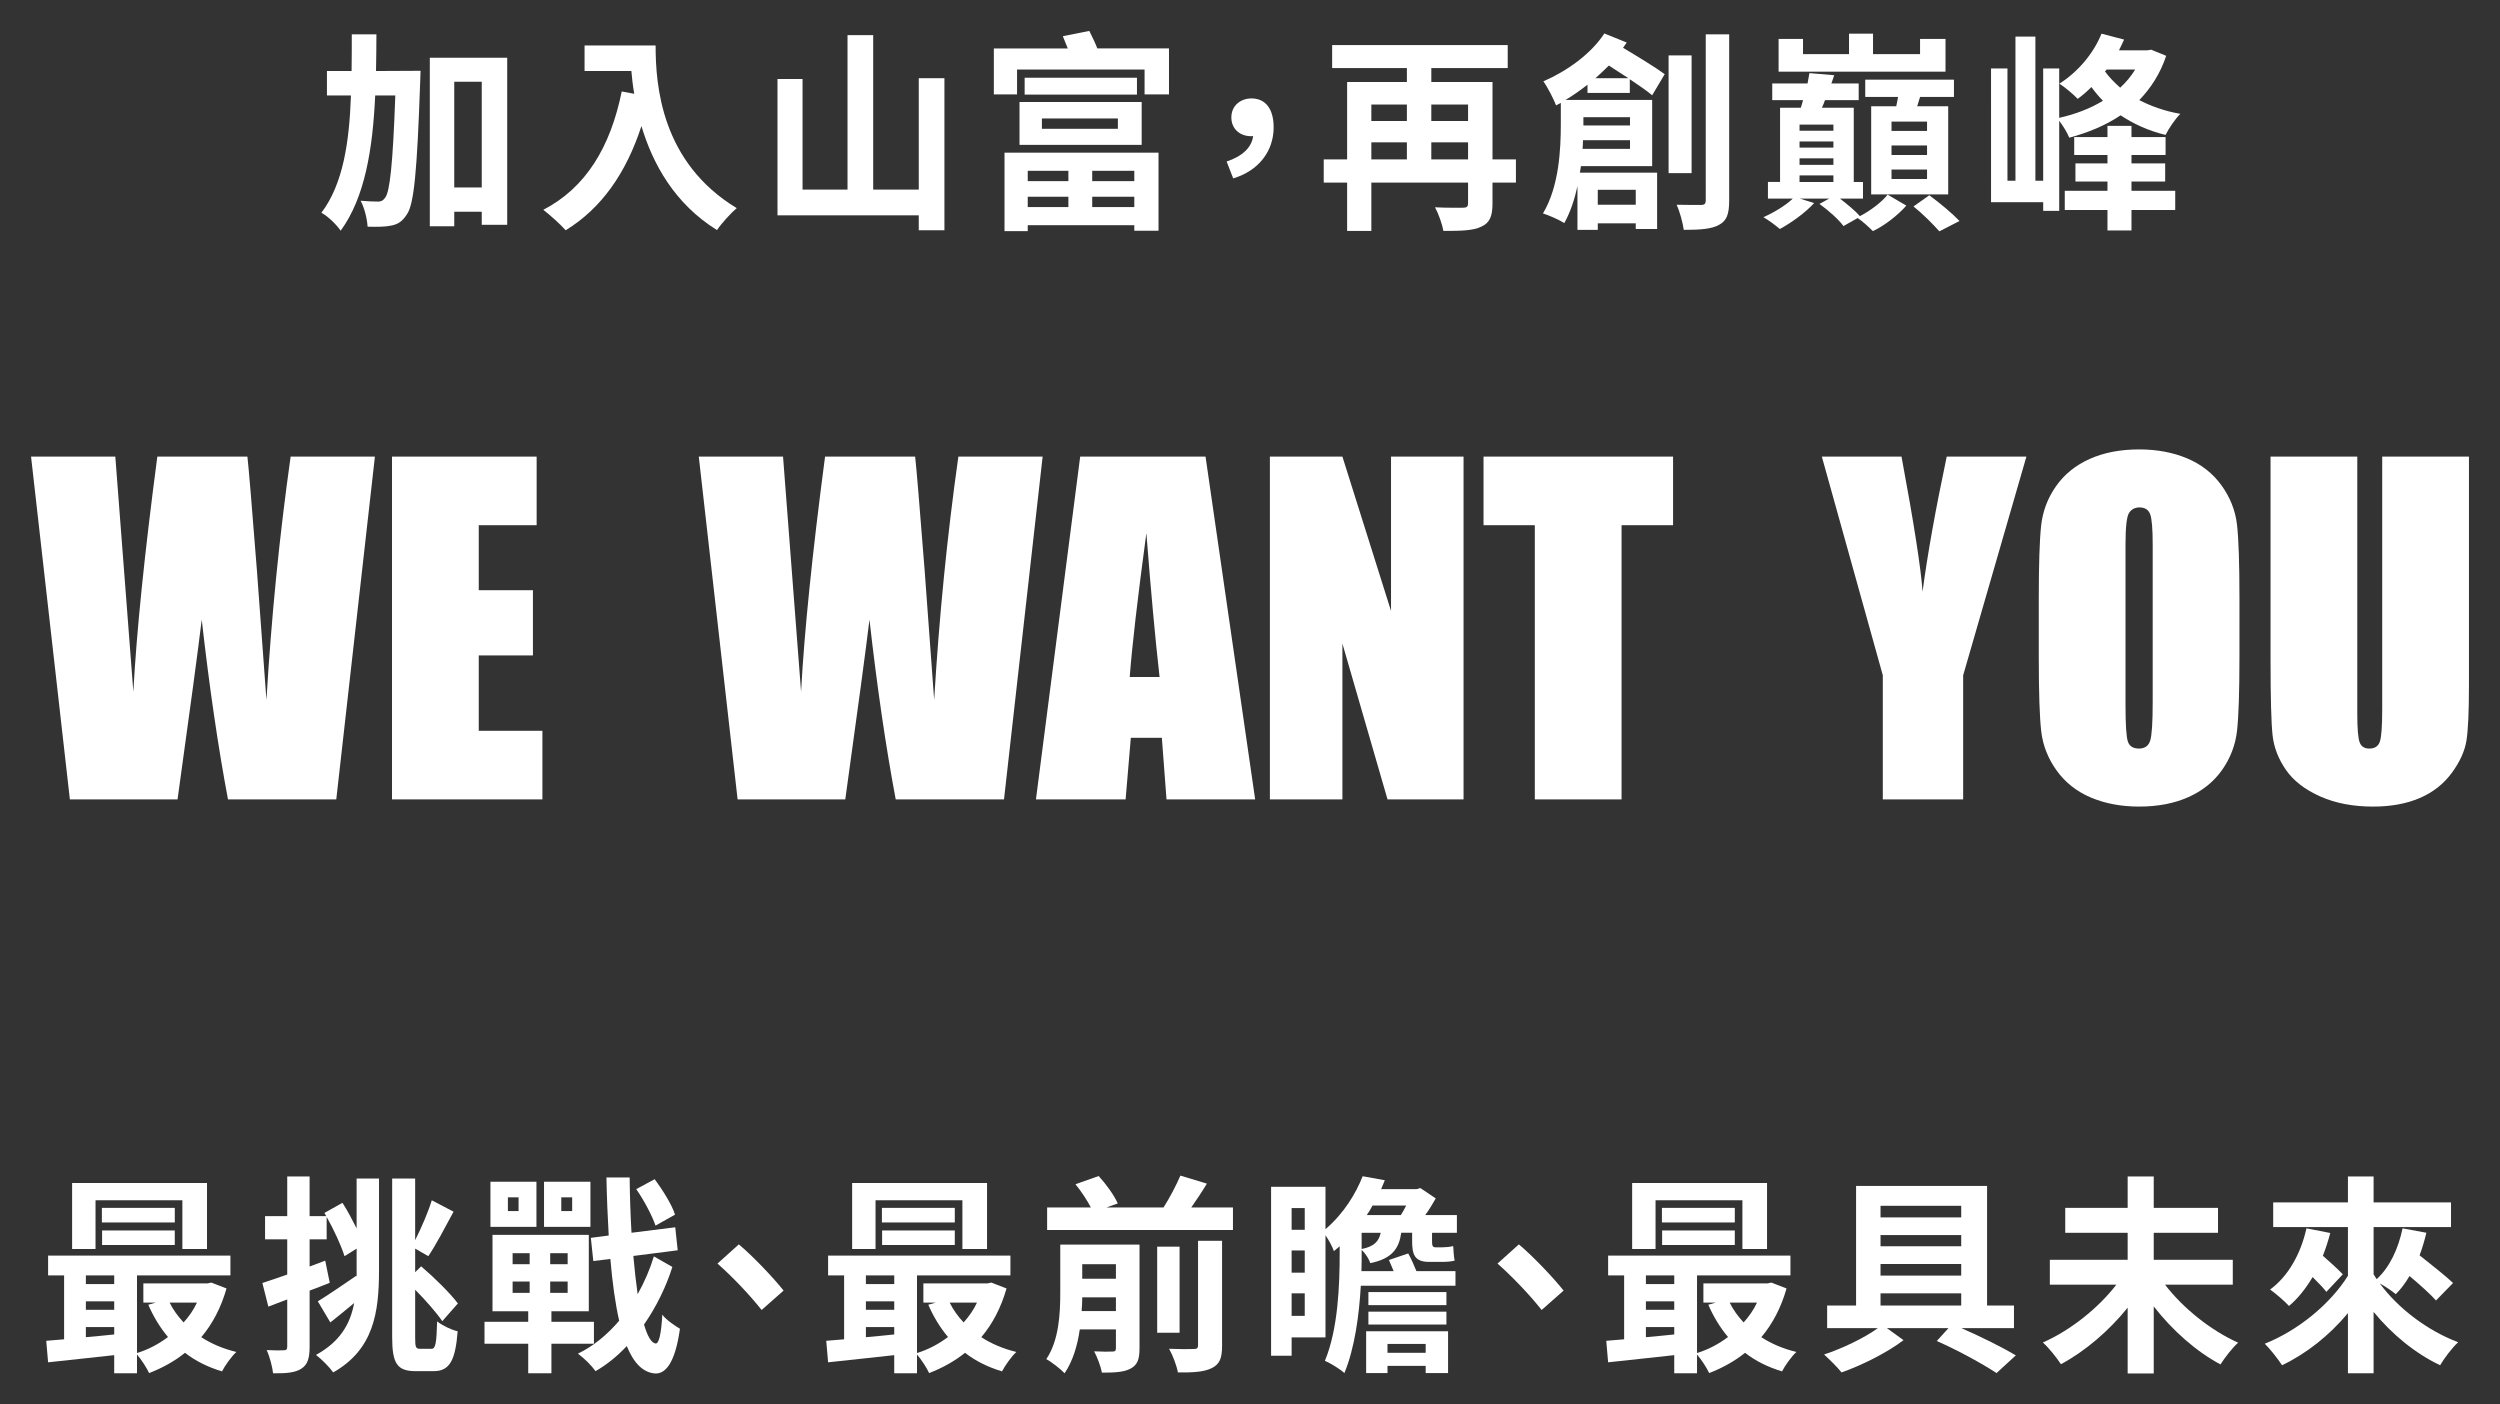
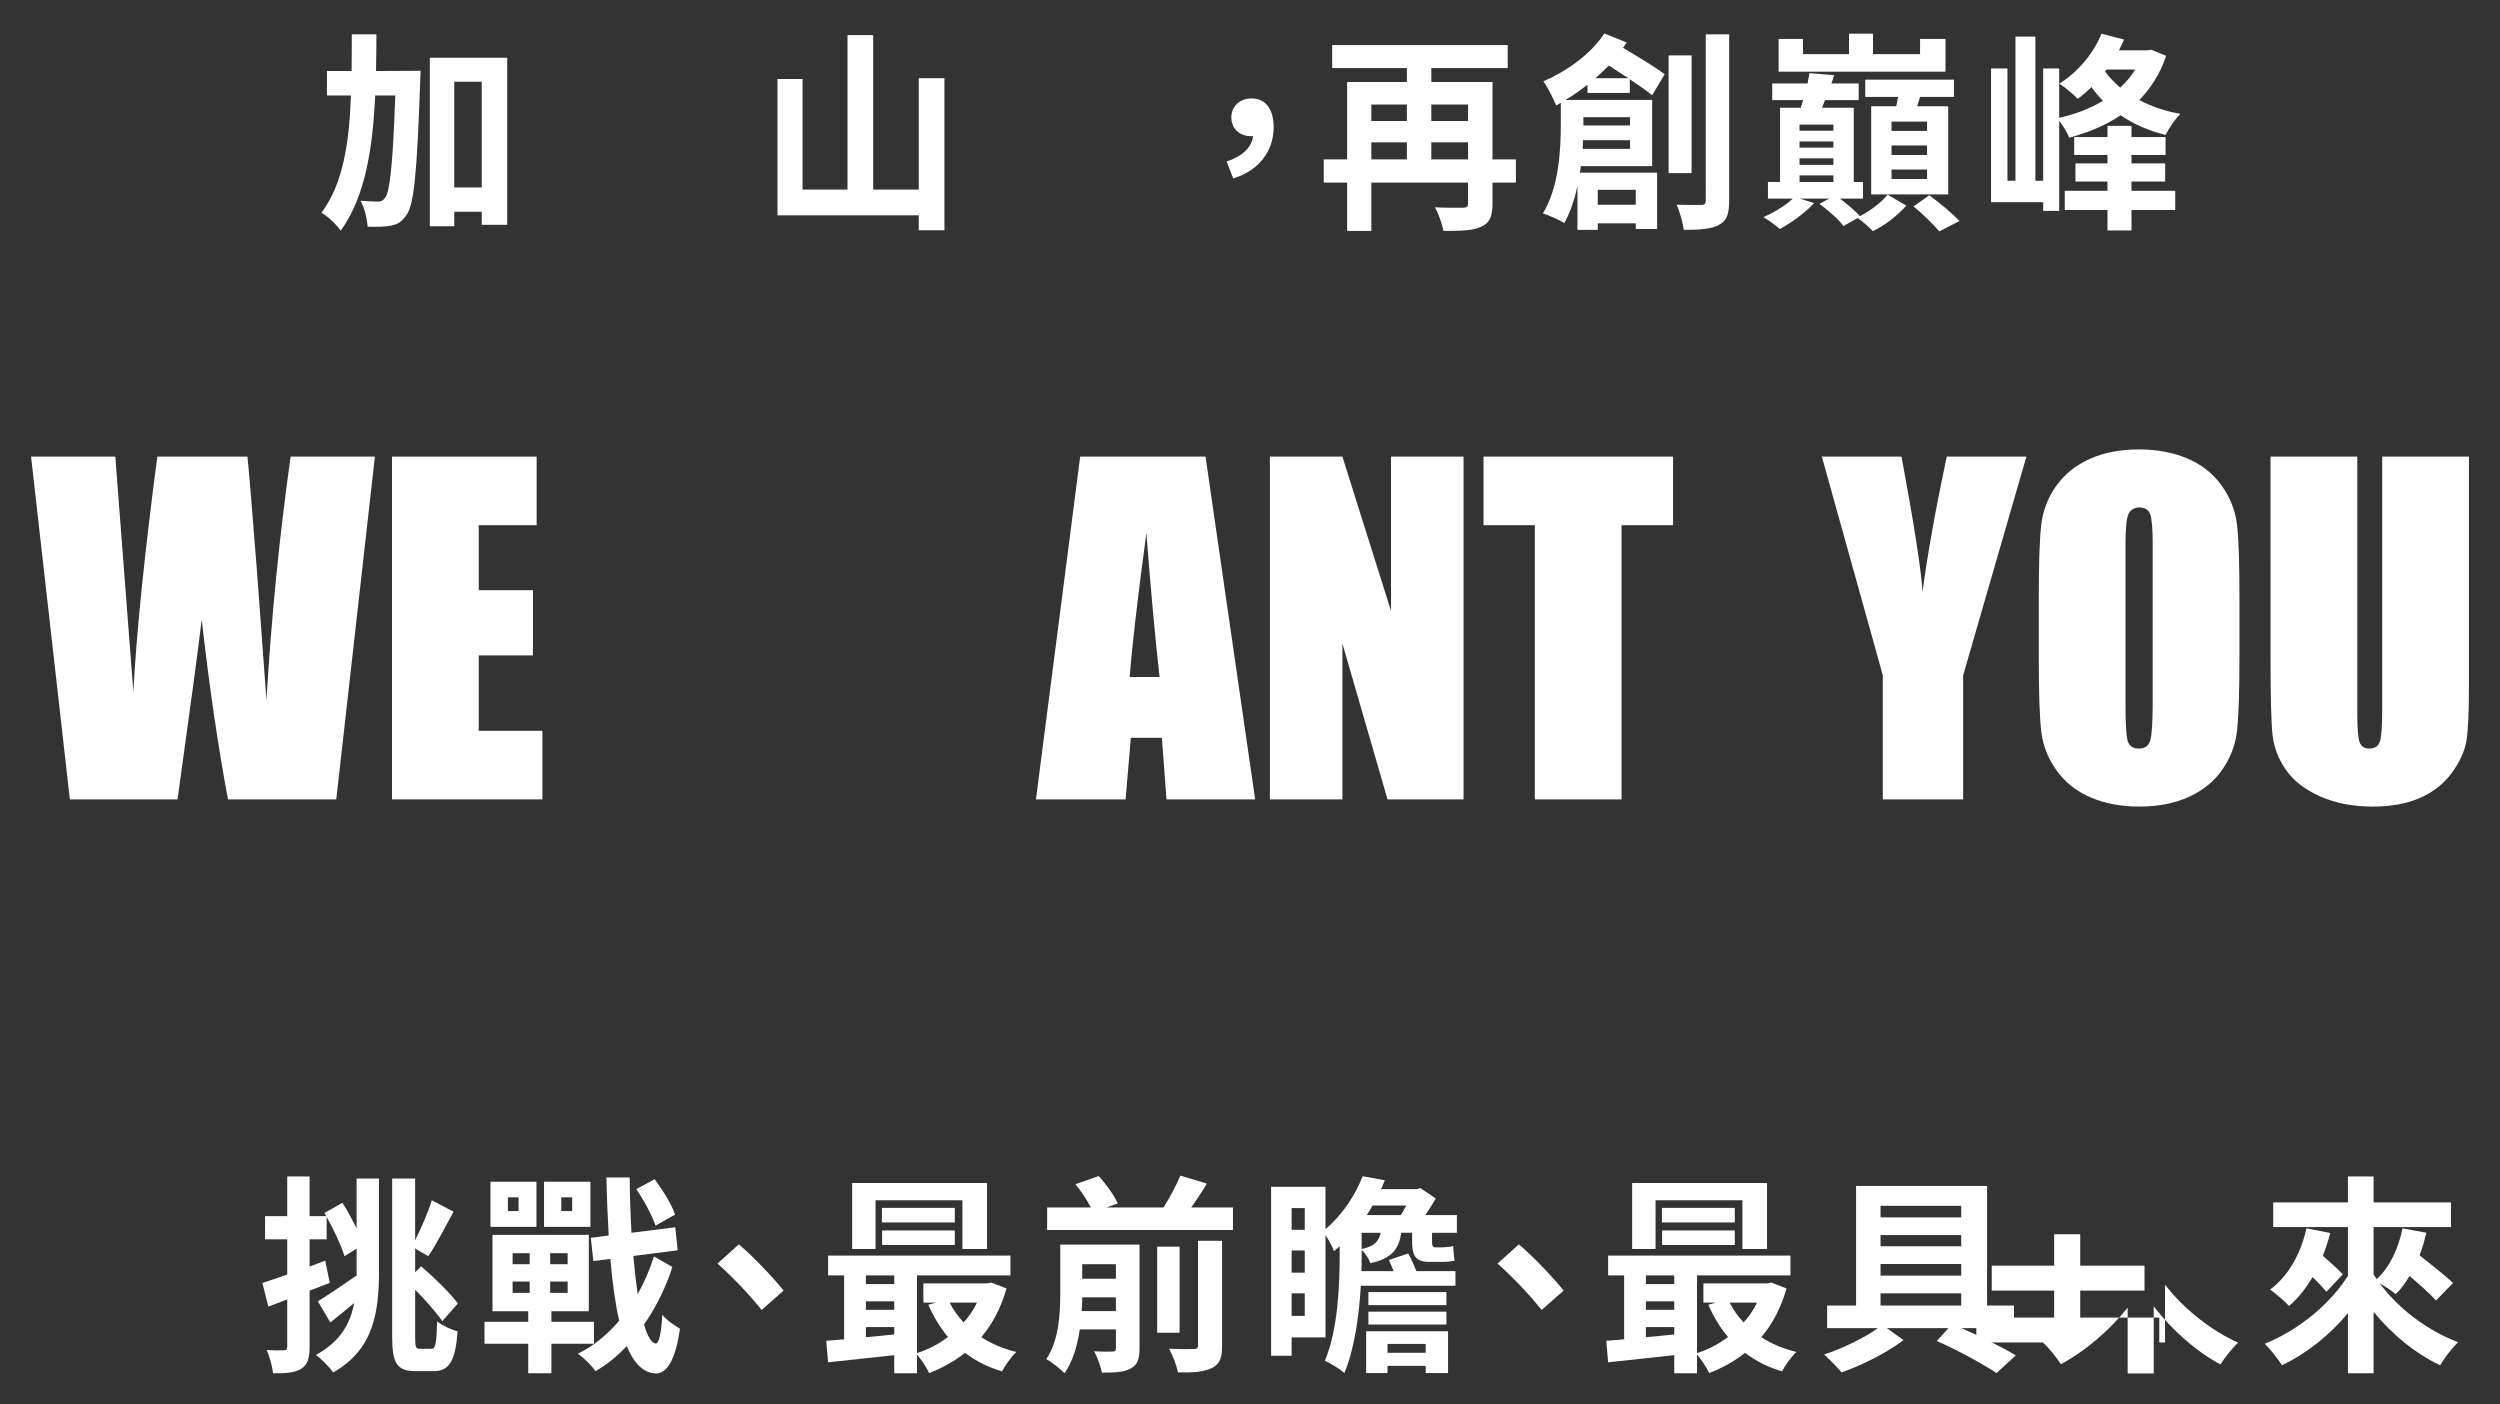
<svg xmlns="http://www.w3.org/2000/svg" version="1.1" id="圖層_1" x="0px" y="0px" width="284.445px" height="159.792px" viewBox="0 0 284.445 159.792" enable-background="new 0 0 284.445 159.792" xml:space="preserve">
  <rect x="0" y="0" width="284.445" height="159.792" fill="#333333" stroke="none" />
  <g>
    <g>
      <path fill="#FFFFFF" d="M47.852,8.055c0,0-0.023,0.96-0.047,1.32c-0.35,10.152-0.701,13.897-1.518,15.025    c-0.539,0.84-1.053,1.128-1.799,1.271c-0.654,0.145-1.637,0.145-2.664,0.12c-0.047-0.864-0.35-2.136-0.795-2.952    c0.818,0.072,1.566,0.097,1.986,0.097c0.35,0,0.561-0.097,0.818-0.456c0.514-0.696,0.863-3.673,1.145-11.617h-2.289    c-0.281,6.048-1.146,11.568-3.926,15.385c-0.49-0.695-1.424-1.632-2.195-2.04c2.477-3.264,3.178-8.064,3.363-13.345h-2.732V8.08    h2.803c0.023-1.368,0.023-2.784,0.023-4.177h2.803c0,1.393-0.023,2.809-0.047,4.177L47.852,8.055z M57.709,6.567v19.01h-2.896    v-1.488h-3.129v1.656h-2.781V6.567H57.709z M54.812,21.329V9.303h-3.129v12.025H54.812z" />
-       <path fill="#FFFFFF" d="M74.594,5.175c0,4.536,0.631,13.297,9.227,18.505c-0.607,0.505-1.752,1.753-2.242,2.497    c-4.836-3.001-7.312-7.537-8.598-11.833c-1.752,5.376-4.555,9.36-8.619,11.856c-0.514-0.6-1.822-1.776-2.547-2.328    c4.859-2.521,7.639-7.152,8.924-13.465l1.426,0.264C72,9.759,71.906,8.895,71.836,8.08H66.51V5.175H74.594z" />
      <path fill="#FFFFFF" d="M107.455,8.895v17.306h-2.92v-1.704H88.463V8.992h2.85v12.577h5.117V3.999h2.92v17.57h5.186V8.895H107.455    z" />
-       <path fill="#FFFFFF" d="M133.006,5.511v5.232h-2.779V7.912h-14.508v2.832h-2.641V5.511h8.41c-0.186-0.48-0.396-0.984-0.561-1.393    l3.014-0.6c0.305,0.624,0.678,1.368,0.912,1.992H133.006z M114.293,17.368h17.521v8.881h-2.756v-0.624h-12.125v0.672h-2.641    V17.368z M115.998,11.608h13.9v4.872h-13.9V11.608z M129.361,8.847v1.92h-12.779v-1.92H129.361z M116.934,19.432v1.176h4.625    v-1.176H116.934z M121.559,23.561v-1.177h-4.625v1.177H121.559z M118.545,14.656h8.645V13.48h-8.645V14.656z M129.059,19.432    h-4.789v1.176h4.789V19.432z M129.059,23.561v-1.177h-4.789v1.177H129.059z" />
      <path fill="#FFFFFF" d="M139.564,18.376c1.822-0.601,2.873-1.633,3.014-2.904c-0.07,0.023-0.164,0.023-0.256,0.023    c-1.168,0-2.221-0.768-2.221-2.136c0-1.345,1.053-2.16,2.291-2.16c1.658,0,2.521,1.271,2.521,3.288    c0,2.712-1.705,4.944-4.602,5.809L139.564,18.376z" />
      <path fill="#FFFFFF" d="M172.477,20.776h-2.664v2.377c0,1.439-0.303,2.208-1.283,2.64c-0.936,0.456-2.338,0.48-4.299,0.48    c-0.141-0.769-0.561-1.969-0.959-2.688c1.285,0.072,2.781,0.048,3.201,0.048s0.561-0.12,0.561-0.527v-2.329h-11.004v5.497h-2.756    v-5.497h-2.662v-2.64h2.662V9.328h6.799V7.744h-8.504V5.127h19.975v2.616h-8.691v1.584h6.961v8.809h2.664V20.776z M156.029,11.896    v1.872h4.043v-1.872H156.029z M156.029,18.136h4.043v-1.944h-4.043V18.136z M162.852,11.896v1.872h4.182v-1.872H162.852z     M167.033,18.136v-1.944h-4.182v1.944H167.033z" />
      <path fill="#FFFFFF" d="M180.623,10.576V9.639c-0.818,0.624-1.635,1.225-2.5,1.729h9.857v7.536h-8.105    c-0.047,0.24-0.07,0.505-0.117,0.744h8.785v6.409h-2.43v-0.648h-4.322v0.744h-2.312v-4.969c-0.328,1.513-0.818,2.977-1.496,4.2    c-0.537-0.359-1.752-0.888-2.43-1.104c1.846-3.049,2.033-7.345,2.033-10.153v-2.424l-0.537,0.288    c-0.258-0.672-0.982-2.112-1.449-2.736c2.711-1.176,5.443-3.145,6.939-5.448l2.545,1.032c-0.139,0.216-0.279,0.407-0.42,0.6    c1.729,1.032,3.668,2.208,4.742,3l-1.426,2.4c-0.629-0.528-1.541-1.152-2.545-1.824v1.561H180.623z M185.459,16.936v-0.984h-5.35    c0,0.312-0.023,0.648-0.047,0.984H185.459z M180.156,13.335v0.792v0.145h5.303v-0.937H180.156z M185.271,8.895    c-0.748-0.479-1.518-0.983-2.219-1.439c-0.49,0.479-1.006,0.983-1.52,1.439H185.271z M181.791,21.592v1.704h4.322v-1.704H181.791z     M192.467,19.696h-2.617V6.303h2.617V19.696z M196.742,3.903v18.914c0,1.536-0.281,2.304-1.145,2.76    c-0.818,0.48-2.15,0.576-4.02,0.576c-0.115-0.792-0.443-2.064-0.816-2.856c1.191,0.024,2.406,0.024,2.779,0.024    c0.375,0,0.537-0.12,0.537-0.528V3.903H196.742z" />
      <path fill="#FFFFFF" d="M209.35,22.6c0.842,0.648,1.775,1.417,2.266,1.992c1.215-0.624,2.523-1.632,3.154-2.448l2.127,1.249    c-0.912,1.056-2.5,2.304-3.809,2.903c-0.396-0.407-1.145-1.104-1.729-1.487l-1.611,0.912c-0.516-0.721-1.73-1.801-2.734-2.521    l1.098-0.601h-3.316l1.611,0.505c-0.98,1.08-2.57,2.231-3.9,2.952c-0.445-0.385-1.309-1.032-1.869-1.345    c1.238-0.552,2.5-1.319,3.34-2.112h-2.826v-1.896h1.379v-8.449h2.359c0.094-0.264,0.186-0.576,0.256-0.864h-3.504V9.496h4.018    c0.07-0.408,0.141-0.816,0.211-1.177l2.826,0.24l-0.326,0.937h3.107v1.896h-3.832c-0.094,0.288-0.234,0.601-0.35,0.864h3.621    v8.449h1.051V22.6H209.35z M221.357,8.151h-18.992v-3.72h2.779v1.728h5.234V3.831h2.732v2.328h5.35V4.431h2.896V8.151z     M208.602,14.176h-3.854v0.695h3.854V14.176z M208.602,16.096h-3.854v0.696h3.854V16.096z M204.748,18.016v0.744h3.854v-0.744    H204.748z M204.748,20.705h3.854V19.96h-3.854V20.705z M218.461,11.032c-0.117,0.384-0.211,0.72-0.326,1.056h3.527v10.033H212.9    V12.087h2.852c0.068-0.359,0.139-0.696,0.209-1.056h-3.738V9.063h10.094v1.969H218.461z M219.256,13.839h-4.043v1.057h4.043    V13.839z M219.256,16.552h-4.043v1.08h4.043V16.552z M219.256,19.289h-4.043v1.08h4.043V19.289z M219.512,22.216    c1.238,0.912,2.641,2.088,3.436,2.929l-2.291,1.176c-0.678-0.768-1.914-2.017-2.943-2.832L219.512,22.216z" />
      <path fill="#FFFFFF" d="M246.465,6.351c-0.678,2.04-1.752,3.672-3.061,5.04c1.309,0.673,2.85,1.248,4.672,1.561    c-0.584,0.576-1.332,1.68-1.682,2.4c-1.986-0.48-3.668-1.272-5.117-2.232c-1.705,1.152-3.689,1.968-5.84,2.544    c-0.234-0.576-0.701-1.344-1.145-1.92v10.249h-1.822v-0.984h-5.934V7.792h1.869V20.56h0.91V4.167h2.268V20.56h0.887V7.792h1.822    v5.616c1.822-0.408,3.527-1.056,4.977-1.944c-0.49-0.504-0.936-1.032-1.309-1.56c-0.514,0.504-1.027,0.96-1.564,1.344    c-0.445-0.48-1.473-1.344-2.08-1.729c2.057-1.296,3.877-3.408,4.789-5.688l2.57,0.673c-0.188,0.407-0.375,0.815-0.584,1.224h3.199    l0.469-0.072L246.465,6.351z M242.516,21.712h4.977v2.185h-4.977v2.328h-2.732v-2.328h-4.859v-2.185h4.859v-1.056h-3.645v-2.064    h3.645v-0.96h-3.785v-2.04h3.785V14.32h2.732v1.272h3.879v2.04h-3.879v0.96h3.832v2.064h-3.832V21.712z M239.502,8.127    c0.469,0.647,1.053,1.248,1.729,1.848c0.678-0.624,1.238-1.296,1.707-2.063h-3.248L239.502,8.127z" />
    </g>
    <g>
-       <path fill="#FFFFFF" d="M25.773,146.599c-0.631,2.208-1.613,4.057-2.875,5.544c1.146,0.744,2.5,1.32,3.996,1.681    c-0.561,0.504-1.285,1.536-1.635,2.208c-1.59-0.479-3.014-1.176-4.205-2.112c-1.238,0.984-2.594,1.729-4.09,2.305    c-0.279-0.624-0.887-1.536-1.377-2.112v2.136h-2.594v-2.063c-2.709,0.312-5.42,0.575-7.521,0.815l-0.211-2.448    c0.607-0.048,1.285-0.096,2.033-0.168v-7.272H5.473v-2.256h20.744v2.256H15.588v8.833c1.262-0.384,2.477-1.032,3.527-1.824    c-0.889-1.057-1.658-2.305-2.242-3.673l0.84-0.239h-1.402v-2.185H23.6l0.445-0.096L25.773,146.599z M10.869,142.111H8.205v-7.512    h15.348v7.512H20.75v-5.545h-9.881V142.111z M9.77,145.111v0.984h3.225v-0.984H9.77z M9.77,149.023h3.225v-0.96H9.77V149.023z     M9.77,152.143c1.029-0.096,2.15-0.191,3.225-0.312v-0.84H9.77V152.143z M19.887,139.086h-8.295v-1.656h8.295V139.086z     M11.615,141.655v-1.656h8.271v1.656H11.615z M19.301,148.208c0.398,0.815,0.959,1.584,1.59,2.256    c0.607-0.672,1.145-1.44,1.518-2.256H19.301z" />
      <path fill="#FFFFFF" d="M40.576,134.095h2.547v10.439c0,4.801-0.607,9.001-5.209,11.617c-0.42-0.6-1.379-1.561-1.963-1.992    c2.758-1.512,3.902-3.528,4.346-5.904c-0.912,0.768-1.869,1.536-2.711,2.208l-1.424-2.4c1.098-0.672,2.756-1.8,4.367-2.904    l0.047,0.097v-0.744v-2.448l-1.377,0.863c-0.375-1.199-1.215-3.023-2.033-4.464v2.544h-1.939v3.097l1.775-0.672l0.516,2.52    c-0.748,0.312-1.52,0.601-2.291,0.889v6.384c0,1.32-0.232,2.041-0.934,2.497s-1.705,0.552-3.225,0.527    c-0.07-0.695-0.373-1.872-0.725-2.64c0.865,0.048,1.66,0.048,1.939,0.023c0.281,0,0.398-0.096,0.398-0.408v-5.376l-2.15,0.816    l-0.678-2.688c0.795-0.265,1.752-0.576,2.828-0.96v-4.009h-2.523v-2.64h2.523v-4.512h2.545v4.512h1.893l-0.209-0.36l2.055-1.152    c0.561,0.864,1.121,1.944,1.611,2.904V134.095z M49.104,153.463c0.467,0,0.561-0.696,0.631-3.12    c0.607,0.48,1.611,0.96,2.336,1.128c-0.256,3.265-0.887,4.537-2.732,4.537h-2.033c-2.102,0-2.686-0.841-2.686-3.841v-18.072h2.615    v7.008c0.701-1.393,1.473-3.169,1.893-4.537l2.477,1.296c-0.957,1.776-2.01,3.793-2.873,5.064l-1.496-0.863v2.688l0.678-0.672    c1.52,1.296,3.318,3.072,4.182,4.225l-1.775,2.017c-0.654-0.961-1.869-2.353-3.084-3.577v5.449c0,1.104,0.07,1.271,0.561,1.271    H49.104z" />
      <path fill="#FFFFFF" d="M62.74,152.887v3.36H60.1v-3.36h-4.975v-2.496H60.1v-1.2h-4.064v-8.688h10.957v8.688H62.74v1.2h4.836    v2.496H62.74z M61.035,139.59h-5.234v-5.136h5.234V139.59z M59.002,136.23h-1.215v1.561h1.215V136.23z M58.324,143.838h1.939    v-1.248h-1.939V143.838z M58.324,147.103h1.939v-1.296h-1.939V147.103z M67.178,139.59h-5.279v-5.136h5.279V139.59z     M64.586,142.59H62.6v1.248h1.986V142.59z M64.586,145.807H62.6v1.296h1.986V145.807z M65.1,136.23h-1.238v1.561H65.1V136.23z     M76.5,144.151c-0.725,2.304-1.846,4.561-3.225,6.553c0.398,1.344,0.842,2.112,1.332,2.16c0.373,0,0.631-1.128,0.748-3.288    c0.443,0.624,1.564,1.344,2.008,1.607c-0.584,4.177-1.775,5.112-2.779,5.089c-1.402-0.072-2.477-1.176-3.271-3.12    c-1.074,1.151-2.266,2.112-3.551,2.856c-0.467-0.648-1.283-1.465-2.008-1.992c1.752-0.841,3.34-2.161,4.695-3.745    c-0.443-1.943-0.771-4.32-1.004-7.032l-1.939,0.24l-0.281-2.641l2.033-0.264c-0.117-2.04-0.211-4.249-0.258-6.601h2.641    c0.023,2.184,0.094,4.32,0.211,6.288l4.975-0.624l0.281,2.616l-5.047,0.648c0.141,1.584,0.305,3.048,0.49,4.345    c0.771-1.368,1.402-2.833,1.846-4.297L76.5,144.151z M74.584,139.447c-0.373-1.104-1.309-2.881-2.195-4.152l2.102-1.129    c0.912,1.248,1.963,2.904,2.312,4.033L74.584,139.447z" />
      <path fill="#FFFFFF" d="M89.156,146.839l-2.5,2.208c-1.426-1.8-3.41-3.864-5.023-5.28l2.43-2.185    C85.723,142.975,87.965,145.351,89.156,146.839z" />
      <path fill="#FFFFFF" d="M114.521,146.599c-0.631,2.208-1.611,4.057-2.873,5.544c1.145,0.744,2.5,1.32,3.994,1.681    c-0.561,0.504-1.285,1.536-1.635,2.208c-1.588-0.479-3.014-1.176-4.205-2.112c-1.238,0.984-2.594,1.729-4.088,2.305    c-0.281-0.624-0.889-1.536-1.379-2.112v2.136h-2.592v-2.063c-2.711,0.312-5.42,0.575-7.523,0.815l-0.211-2.448    c0.607-0.048,1.285-0.096,2.033-0.168v-7.272h-1.822v-2.256h20.744v2.256h-10.629v8.833c1.262-0.384,2.477-1.032,3.527-1.824    c-0.887-1.057-1.658-2.305-2.242-3.673l0.842-0.239h-1.402v-2.185h7.289l0.443-0.096L114.521,146.599z M99.617,142.111h-2.662    v-7.512h15.348v7.512H109.5v-5.545h-9.883V142.111z M98.52,145.111v0.984h3.225v-0.984H98.52z M98.52,149.023h3.225v-0.96H98.52    V149.023z M98.52,152.143c1.027-0.096,2.148-0.191,3.225-0.312v-0.84H98.52V152.143z M108.635,139.086h-8.293v-1.656h8.293    V139.086z M100.365,141.655v-1.656h8.27v1.656H100.365z M108.051,148.208c0.396,0.815,0.957,1.584,1.588,2.256    c0.607-0.672,1.145-1.44,1.52-2.256H108.051z" />
      <path fill="#FFFFFF" d="M129.652,153.416c0,1.225-0.232,1.896-1.027,2.305c-0.748,0.407-1.822,0.456-3.248,0.456    c-0.139-0.721-0.537-1.776-0.887-2.425c0.865,0.048,1.799,0.048,2.102,0.024c0.281,0,0.375-0.097,0.375-0.384v-2.137h-4.111    c-0.258,1.824-0.795,3.624-1.729,4.992c-0.422-0.456-1.52-1.32-2.08-1.607c1.449-2.16,1.588-5.185,1.588-7.537v-5.496h9.018    V153.416z M140.283,137.382v2.568h-21.143v-2.568h4.977c-0.422-0.816-1.1-1.848-1.752-2.641l2.639-0.936    c0.842,0.912,1.775,2.208,2.172,3.12l-1.283,0.456h6.494c0.701-1.104,1.447-2.52,1.916-3.623l3.014,0.912    c-0.562,0.936-1.191,1.871-1.777,2.711H140.283z M126.967,149.167v-1.561h-3.832c0,0.504-0.023,1.008-0.07,1.561H126.967z     M123.135,143.838v1.656h3.832v-1.656H123.135z M134.209,151.639h-2.547v-9.793h2.547V151.639z M136.311,141.174h2.734v11.93    c0,1.416-0.258,2.111-1.191,2.567c-0.889,0.433-2.15,0.505-3.832,0.48c-0.141-0.769-0.584-1.944-1.004-2.688    c1.191,0.048,2.406,0.048,2.803,0.024c0.373,0,0.49-0.096,0.49-0.433V141.174z" />
      <path fill="#FFFFFF" d="M162.936,140.262v0.984c0,0.456,0.047,0.672,0.398,0.672h0.77c0.305,0,0.936-0.048,1.238-0.144    c0.047,0.576,0.047,1.056,0.164,1.656c-0.305,0.096-0.912,0.144-1.355,0.144h-1.564c-1.637,0-1.916-0.84-1.916-2.353v-0.96h-1.238    c-0.258,1.801-1.051,2.952-3.527,3.457c-0.141-0.48-0.584-1.152-0.98-1.513v0.456c0,0.601,0,1.248-0.023,1.968h3.666    c-0.186-0.432-0.373-0.888-0.537-1.271l2.197-0.744c0.326,0.6,0.678,1.368,0.934,2.016h4.439v1.656h-10.77    c-0.188,3.337-0.701,7.129-1.869,9.938c-0.49-0.456-1.635-1.152-2.219-1.393c1.518-3.624,1.682-8.761,1.682-12.169v-0.864    c-0.211,0.192-0.422,0.36-0.654,0.553c-0.164-0.48-0.584-1.272-0.959-1.801v11.617h-3.854v2.088h-2.336v-19.225h6.189v4.823    c2.08-1.775,3.459-4.056,4.229-6.024l2.523,0.457c-0.141,0.336-0.279,0.672-0.42,1.008h4.064l0.396-0.119l1.752,1.175    c-0.326,0.6-0.746,1.272-1.191,1.896h3.598v2.016H162.936z M146.957,137.455v2.472h1.494v-2.472H146.957z M146.957,144.799h1.494    v-2.521h-1.494V144.799z M148.451,149.719v-2.568h-1.494v2.568H148.451z M154.924,142.111c1.447-0.288,1.961-0.889,2.172-1.849    h-2.172V142.111z M155.438,151.471h9.32v4.753h-2.547v-0.816h-4.344v0.816h-2.43V151.471z M156.16,137.167    c-0.186,0.359-0.396,0.72-0.652,1.08h3.877c0.211-0.336,0.42-0.696,0.607-1.08H156.16z M164.57,148.496h-8.877v-1.488h8.877    V148.496z M155.693,149.239h8.877v1.465h-8.877V149.239z M157.867,152.912v1.008h4.344v-1.008H157.867z" />
      <path fill="#FFFFFF" d="M177.904,146.839l-2.498,2.208c-1.426-1.8-3.412-3.864-5.023-5.28l2.43-2.185    C174.471,142.975,176.713,145.351,177.904,146.839z" />
      <path fill="#FFFFFF" d="M203.27,146.599c-0.631,2.208-1.611,4.057-2.873,5.544c1.145,0.744,2.5,1.32,3.994,1.681    c-0.561,0.504-1.285,1.536-1.635,2.208c-1.588-0.479-3.014-1.176-4.205-2.112c-1.238,0.984-2.594,1.729-4.088,2.305    c-0.281-0.624-0.889-1.536-1.379-2.112v2.136h-2.592v-2.063c-2.711,0.312-5.42,0.575-7.523,0.815l-0.211-2.448    c0.607-0.048,1.285-0.096,2.033-0.168v-7.272h-1.822v-2.256h20.744v2.256h-10.629v8.833c1.262-0.384,2.477-1.032,3.527-1.824    c-0.887-1.057-1.658-2.305-2.242-3.673l0.842-0.239h-1.402v-2.185h7.289l0.443-0.096L203.27,146.599z M188.365,142.111h-2.662    v-7.512h15.348v7.512h-2.803v-5.545h-9.883V142.111z M187.268,145.111v0.984h3.225v-0.984H187.268z M187.268,149.023h3.225v-0.96    h-3.225V149.023z M187.268,152.143c1.027-0.096,2.148-0.191,3.225-0.312v-0.84h-3.225V152.143z M197.383,139.086h-8.293v-1.656    h8.293V139.086z M189.113,141.655v-1.656h8.27v1.656H189.113z M196.799,148.208c0.396,0.815,0.957,1.584,1.588,2.256    c0.607-0.672,1.145-1.44,1.52-2.256H196.799z" />
      <path fill="#FFFFFF" d="M223.166,151.112c2.291,1.008,4.697,2.208,6.191,3.096l-2.195,2.017c-1.566-1.032-4.299-2.545-6.799-3.648    l1.332-1.464h-7.008l1.891,1.368c-1.822,1.392-4.719,2.855-7.055,3.672c-0.443-0.576-1.379-1.488-1.984-2.04    c2.102-0.696,4.602-1.896,6.119-3h-5.77v-2.568h3.293v-13.608h14.904v13.608h3.061v2.568H223.166z M213.963,137.19v1.32h9.18    v-1.32H213.963z M223.143,140.527h-9.18v1.271h9.18V140.527z M213.963,143.815v1.32h9.18v-1.32H213.963z M213.963,148.543h9.18    v-1.393h-9.18V148.543z" />
-       <path fill="#FFFFFF" d="M246.334,146.167c2.033,2.665,5.209,5.209,8.316,6.601c-0.654,0.576-1.541,1.729-2.008,2.473    c-2.758-1.464-5.467-3.864-7.594-6.601v7.633h-2.967v-7.489c-2.125,2.641-4.859,4.969-7.592,6.433    c-0.467-0.72-1.379-1.872-2.057-2.472c3.131-1.368,6.309-3.912,8.363-6.577h-7.568v-2.832h8.854v-3.072h-7.102v-2.832h7.102    v-3.575h2.967v3.575h7.312v2.832h-7.312v3.072h8.994v2.832H246.334z" />
+       <path fill="#FFFFFF" d="M246.334,146.167c2.033,2.665,5.209,5.209,8.316,6.601c-0.654,0.576-1.541,1.729-2.008,2.473    c-2.758-1.464-5.467-3.864-7.594-6.601v7.633h-2.967v-7.489c-2.125,2.641-4.859,4.969-7.592,6.433    c-0.467-0.72-1.379-1.872-2.057-2.472h-7.568v-2.832h8.854v-3.072h-7.102v-2.832h7.102    v-3.575h2.967v3.575h7.312v2.832h-7.312v3.072h8.994v2.832H246.334z" />
      <path fill="#FFFFFF" d="M277.164,147.967c-0.654-0.744-1.846-1.801-3.014-2.784c-0.467,0.792-0.98,1.488-1.564,2.064    c-0.398-0.337-1.168-0.864-1.822-1.225c2.078,2.832,5.42,5.377,8.924,6.696c-0.678,0.601-1.59,1.824-2.057,2.616    c-2.826-1.344-5.467-3.504-7.568-6.072v6.984h-2.92v-6.84c-2.104,2.52-4.719,4.608-7.5,5.928    c-0.443-0.695-1.354-1.848-1.961-2.448c3.783-1.512,7.428-4.488,9.461-7.729v-5.544h-8.504v-2.809h8.504v-2.951h2.92v2.951h8.807    v2.809h-8.807v5.376c0.117,0.192,0.234,0.36,0.35,0.552c1.496-1.367,2.477-3.504,2.943-5.784l2.711,0.504    c-0.211,0.889-0.467,1.752-0.771,2.568c1.332,1.057,2.943,2.328,3.809,3.145L277.164,147.967z M265.133,140.287    c-0.232,0.888-0.514,1.752-0.84,2.592c0.84,0.744,1.729,1.536,2.266,2.112l-1.869,1.992c-0.352-0.456-0.936-1.056-1.564-1.68    c-0.771,1.296-1.66,2.424-2.688,3.288c-0.443-0.504-1.541-1.44-2.148-1.872c2.055-1.513,3.48-4.032,4.135-6.961L265.133,140.287z" />
    </g>
    <g>
      <path fill="#FFFFFF" d="M42.656,51.952l-4.395,39H25.94c-1.128-5.991-2.124-12.809-2.987-20.451    c-0.393,3.276-1.311,10.094-2.752,20.451H7.95l-4.417-39h9.587l1.043,13.608l1.009,13.154c0.363-6.808,1.273-15.729,2.729-26.763    h10.248c0.136,1.141,0.494,5.429,1.076,12.864l1.09,14.838c0.561-9.44,1.479-18.674,2.754-27.702H42.656z" />
      <path fill="#FFFFFF" d="M44.602,51.952h16.455v7.806h-6.586v7.395h6.164v7.42h-6.164v8.575h7.242v7.805H44.602V51.952z" />
-       <path fill="#FFFFFF" d="M118.629,51.952l-4.395,39h-12.321c-1.128-5.991-2.124-12.809-2.987-20.451    c-0.393,3.276-1.311,10.094-2.752,20.451H83.923l-4.417-39h9.587l1.043,13.608l1.009,13.154    c0.363-6.808,1.273-15.729,2.729-26.763h10.248c0.136,1.141,0.494,5.429,1.076,12.864l1.09,14.838    c0.561-9.44,1.479-18.674,2.754-27.702H118.629z" />
      <path fill="#FFFFFF" d="M137.164,51.952l5.645,39h-10.086l-0.529-7.01h-3.531l-0.593,7.01h-10.202l5.033-39H137.164z     M131.934,77.029c-0.499-4.418-1-9.878-1.502-16.381c-1.006,7.468-1.637,12.929-1.895,16.381H131.934z" />
      <path fill="#FFFFFF" d="M166.52,51.952v39h-8.65l-5.134-17.729v17.729h-8.251v-39h8.251l5.532,17.562V51.952H166.52z" />
      <path fill="#FFFFFF" d="M190.358,51.952v7.806h-5.86v31.194h-9.869V59.757h-5.836v-7.806H190.358z" />
      <path fill="#FFFFFF" d="M230.561,51.952l-7.197,24.884v14.116h-9.142V76.835l-6.938-24.884h9.066    c1.416,7.613,2.215,12.736,2.396,15.369c0.547-4.161,1.463-9.284,2.748-15.369H230.561z" />
      <path fill="#FFFFFF" d="M254.799,74.789c0,3.918-0.091,6.692-0.27,8.322c-0.181,1.63-0.743,3.119-1.688,4.469    c-0.946,1.349-2.224,2.385-3.833,3.107s-3.484,1.084-5.625,1.084c-2.032,0-3.856-0.342-5.475-1.024    c-1.617-0.682-2.918-1.706-3.902-3.071c-0.984-1.364-1.57-2.85-1.758-4.456c-0.188-1.605-0.281-4.416-0.281-8.431v-6.673    c0-3.918,0.09-6.692,0.27-8.322s0.742-3.12,1.688-4.469s2.223-2.385,3.832-3.107s3.485-1.084,5.627-1.084    c2.031,0,3.855,0.341,5.473,1.023s2.919,1.707,3.903,3.071c0.984,1.365,1.571,2.851,1.759,4.457    c0.188,1.605,0.281,4.416,0.281,8.431V74.789z M244.93,61.973c0-1.814-0.098-2.975-0.293-3.48s-0.598-0.759-1.207-0.759    c-0.516,0-0.911,0.204-1.184,0.614c-0.274,0.409-0.41,1.617-0.41,3.625v18.211c0,2.265,0.089,3.661,0.27,4.191    c0.179,0.53,0.598,0.795,1.254,0.795c0.672,0,1.102-0.305,1.289-0.915s0.281-2.063,0.281-4.36V61.973z" />
      <path fill="#FFFFFF" d="M280.912,51.952v26.064c0,2.955-0.094,5.03-0.281,6.227c-0.188,1.197-0.743,2.426-1.665,3.686    c-0.923,1.261-2.138,2.217-3.646,2.867s-3.285,0.976-5.332,0.976c-2.267,0-4.267-0.386-6.002-1.156    c-1.734-0.771-3.031-1.774-3.891-3.012c-0.859-1.236-1.367-2.541-1.523-3.914s-0.234-4.26-0.234-8.66V51.952h9.869v29.244    c0,1.702,0.09,2.79,0.27,3.264c0.179,0.475,0.542,0.711,1.09,0.711c0.625,0,1.027-0.261,1.207-0.783    c0.18-0.521,0.27-1.754,0.27-3.697V51.952H280.912z" />
    </g>
  </g>
</svg>